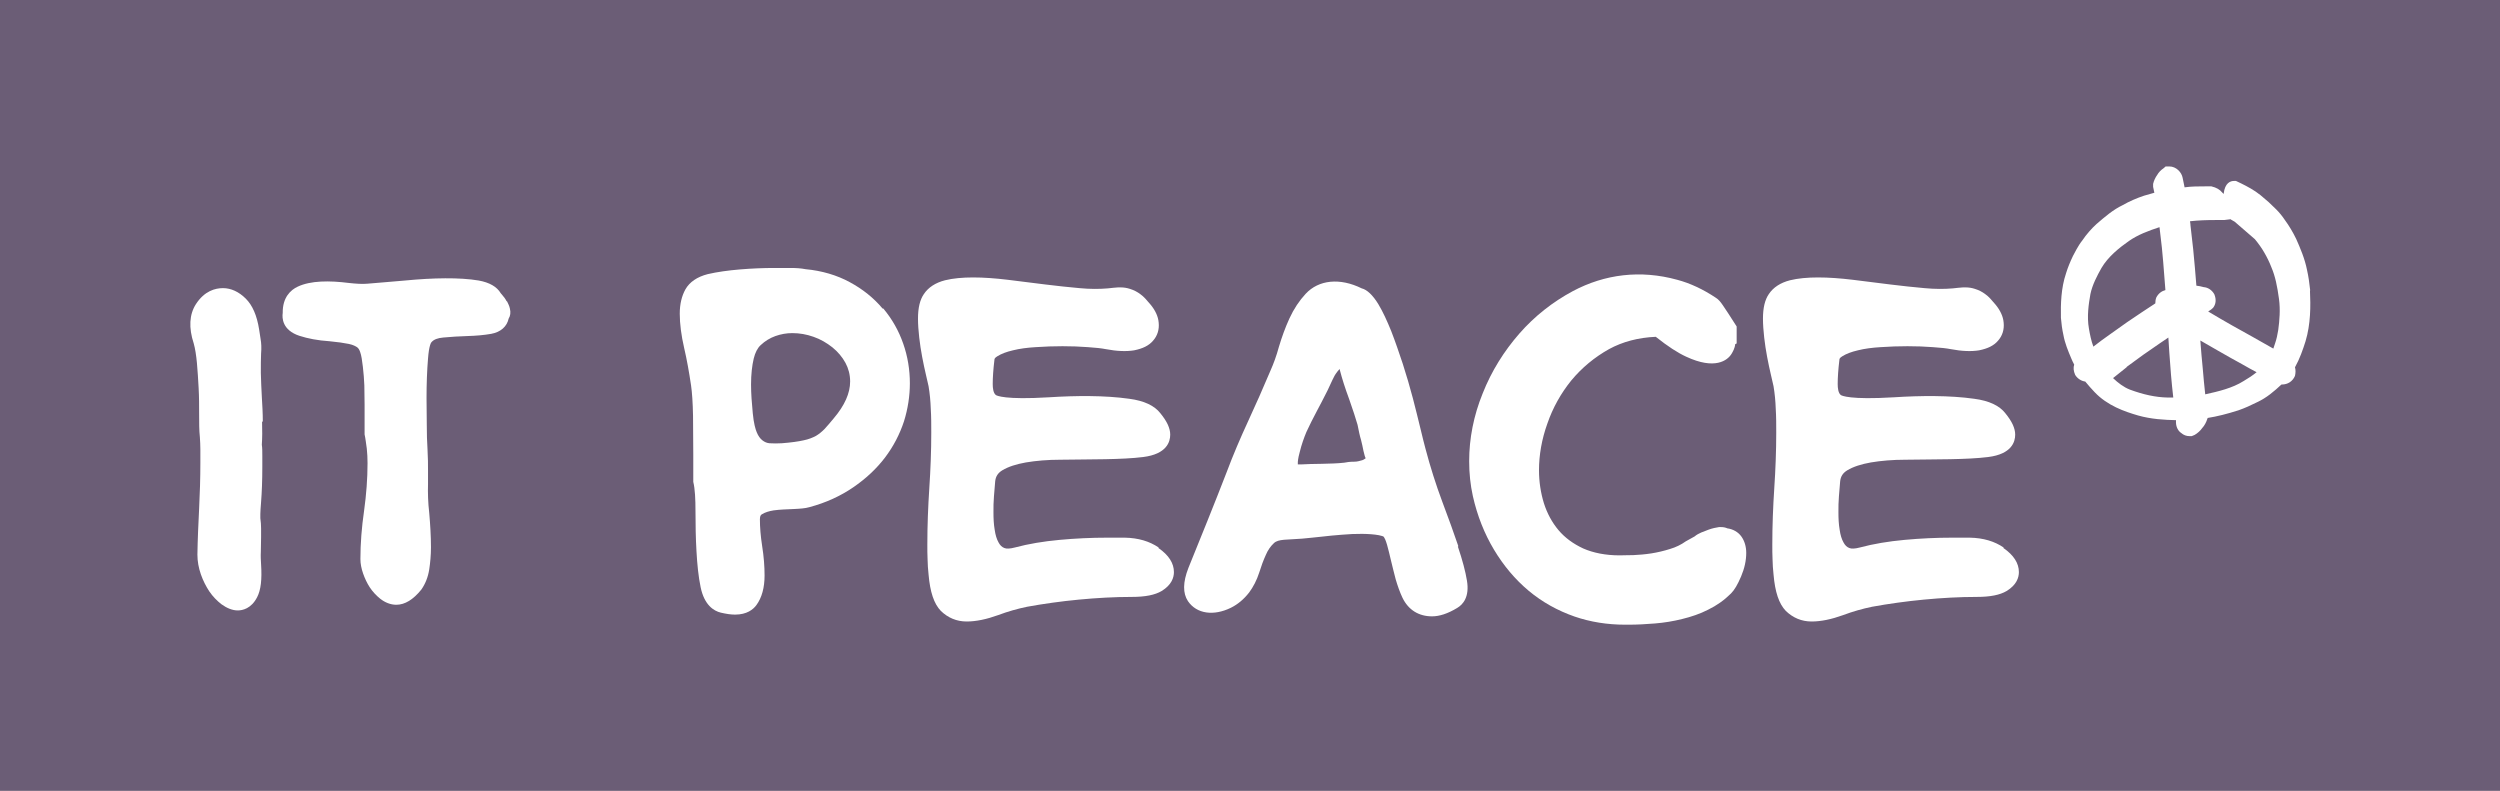
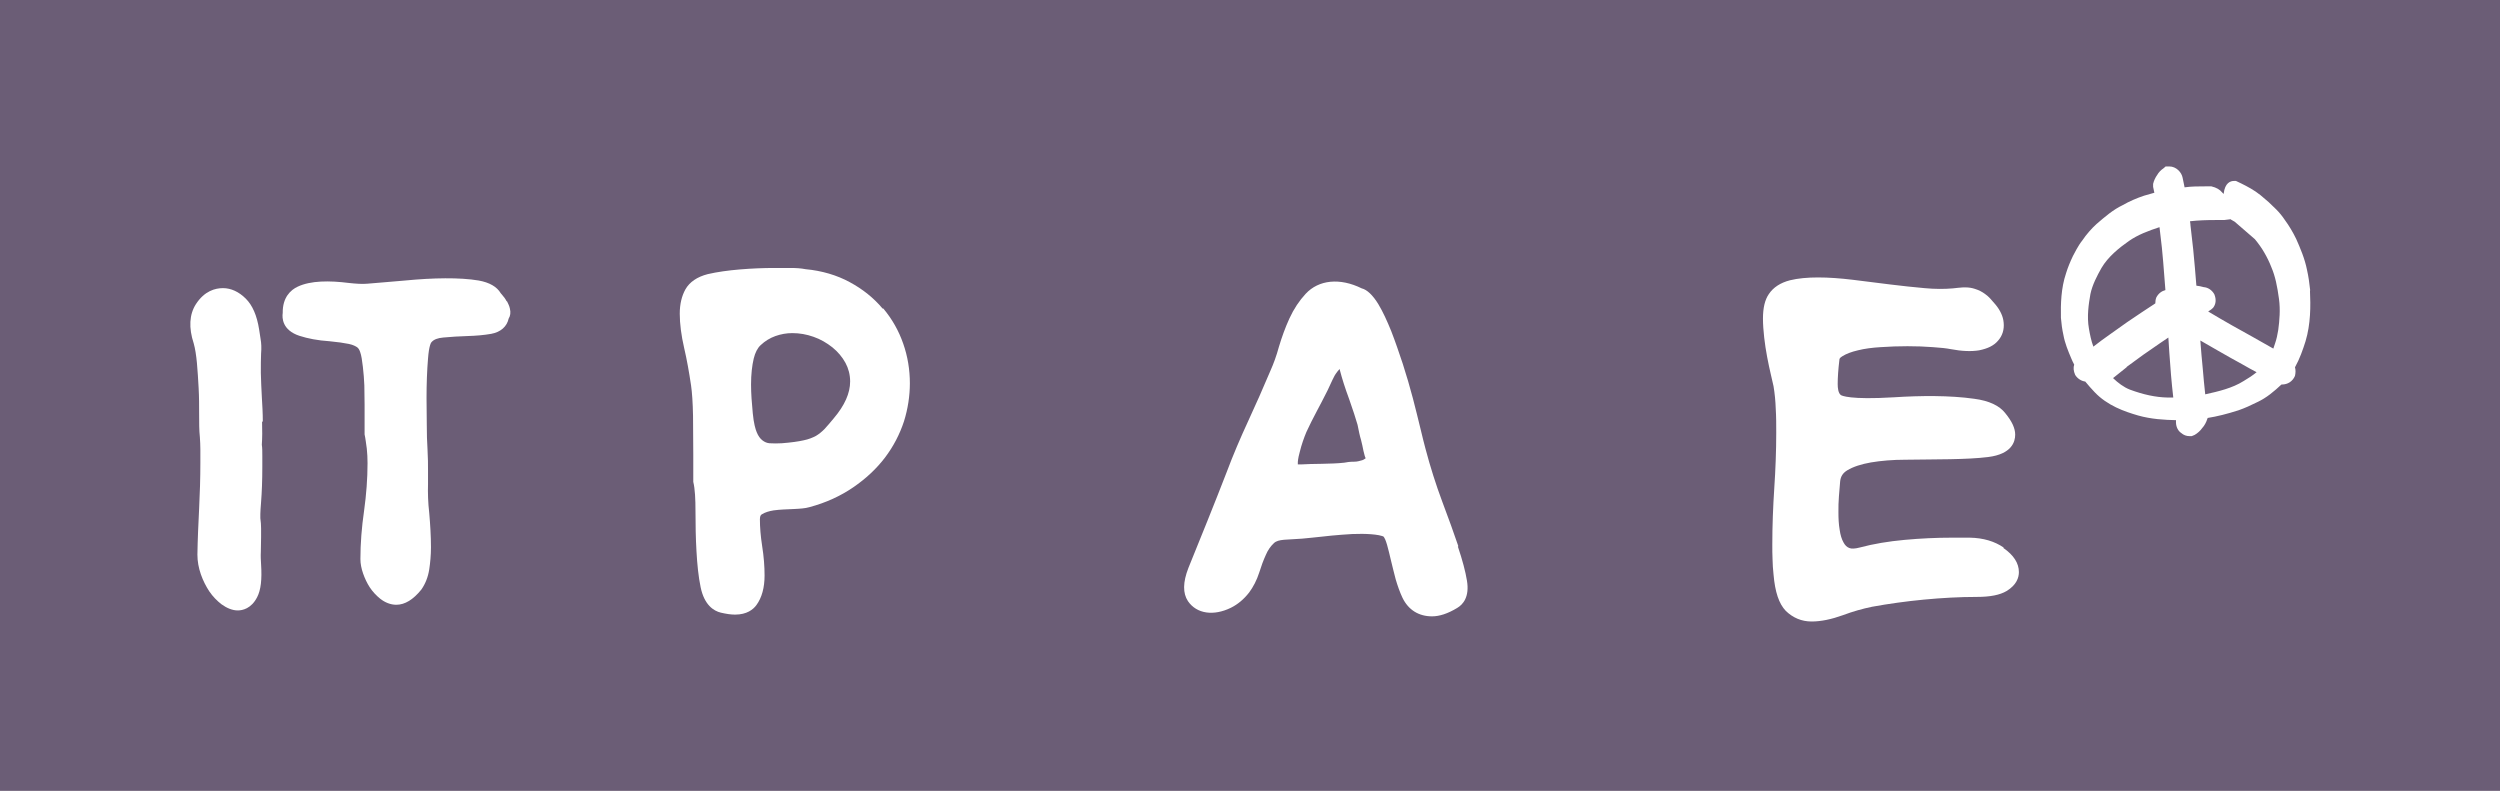
<svg xmlns="http://www.w3.org/2000/svg" id="Ebene_2" data-name="Ebene 2" viewBox="0 0 101.69 32.17">
  <defs>
    <style> .cls-1 { fill: #6b5d76; } .cls-1, .cls-2 { stroke-width: 0px; } .cls-2 { fill: #fff; } </style>
  </defs>
  <g id="Ebene_1-2" data-name="Ebene 1">
    <rect class="cls-1" width="101.69" height="32.17" />
    <g>
      <path class="cls-2" d="M10.69,17.15c0-.34-.02-.67-.04-1.01-.02-.33-.03-.65-.04-.97,0-.3,0-.57.01-.79.02-.23.01-.42-.02-.59-.02-.13-.04-.25-.06-.39-.09-.57-.27-.98-.54-1.25-.28-.28-.6-.43-.93-.43-.31,0-.75.11-1.1.65-.27.42-.3.96-.09,1.6.06.21.1.48.13.79.03.33.05.67.07,1.03.02.36.02.71.02,1.05s0,.67.03.94c.01.16.02.33.02.5v.54c0,.63-.02,1.25-.05,1.86-.03.62-.06,1.24-.07,1.88,0,.27.05.54.14.8.09.26.21.49.34.69.15.22.32.39.5.53.22.16.45.25.66.25.19,0,.55-.07.79-.54.15-.29.2-.71.16-1.33-.01-.17-.02-.34-.01-.51,0-.19.01-.39.01-.6v-.36c0-.13-.01-.26-.03-.41,0-.04-.01-.19.03-.66.03-.39.05-.86.05-1.43v-.44c0-.16,0-.34-.02-.46.02-.28.02-.59.01-.94" />
      <path class="cls-2" d="M20.61,12.26c-.05-.1-.11-.18-.18-.26l-.06-.07c-.16-.27-.46-.44-.9-.52-.77-.13-1.86-.11-2.99,0-.62.05-1.13.1-1.54.13-.21.02-.47,0-.75-.03-.79-.1-1.55-.1-2.08.15-.28.13-.62.43-.61,1.07-.03.2-.02.7.68.93.34.11.75.19,1.22.22.33.03.59.07.79.11.19.04.28.1.33.13.06.04.1.11.13.2.05.14.08.34.11.6.03.26.05.51.06.76,0,.26.01.52.01.78v1.21c.04.18.06.38.09.58.02.19.03.39.03.59,0,.63-.05,1.28-.14,1.93-.1.69-.15,1.35-.15,1.97,0,.19.04.39.11.59.07.2.16.39.27.56.12.18.26.33.42.46.2.16.43.25.66.25.35,0,.69-.21,1.02-.62.16-.23.27-.5.32-.82.04-.27.07-.58.07-.9,0-.45-.03-.92-.07-1.39-.05-.43-.06-.82-.05-1.18v-.54c0-.25,0-.54-.02-.86-.02-.31-.03-.65-.03-1.01s-.01-.72-.01-1.08c0-.59.02-1.13.06-1.61.04-.55.13-.67.15-.68.09-.1.24-.16.47-.18.32-.03.65-.05.98-.06.36-.01.69-.04.97-.09.39-.07.64-.3.71-.62.07-.11.09-.25.05-.41-.02-.1-.07-.2-.12-.3" />
      <path class="cls-2" d="M35.9,12.55c-.36-.43-.81-.79-1.33-1.07-.53-.29-1.15-.47-1.8-.53-.2-.04-.41-.05-.63-.05h-.63c-.47,0-.94.02-1.42.06-.47.04-.91.1-1.3.19-.43.11-.74.32-.91.62-.15.27-.23.6-.23.99,0,.41.06.88.18,1.4.11.47.2.98.28,1.52.04.28.07.69.08,1.23,0,.55.01,1.08.01,1.59v1.1c.07.29.09.69.09,1.21,0,.54.01,1.08.04,1.61.03.54.08,1.04.17,1.47.15.72.53.96.82,1.03.22.05.4.08.58.08.48,0,.74-.21.87-.39.22-.3.33-.71.33-1.2,0-.37-.03-.77-.1-1.21-.06-.39-.09-.75-.09-1.08,0-.15.05-.18.08-.2.13-.08.29-.13.48-.16.52-.07,1.12-.03,1.45-.13.68-.18,1.28-.46,1.79-.81.51-.35.94-.75,1.29-1.21.34-.45.6-.95.77-1.47.16-.51.24-1.04.24-1.55,0-.55-.09-1.1-.27-1.61-.18-.52-.45-1-.81-1.43M34.58,15.52c0,.47-.22.97-.67,1.5-.14.17-.26.31-.38.44-.1.1-.22.2-.34.27-.13.07-.3.14-.5.18-.22.05-.51.09-.89.12-.18.01-.34.01-.5,0-.11-.01-.2-.05-.29-.12-.09-.07-.17-.18-.23-.33-.05-.12-.12-.35-.16-.77-.04-.41-.07-.81-.07-1.17,0-.41.04-.77.11-1.06.06-.24.15-.42.28-.54.18-.17.38-.29.6-.37.23-.08.45-.12.69-.12.29,0,.58.05.86.15.29.1.54.25.77.43.22.18.4.39.53.63.12.22.19.48.19.75" />
-       <path class="cls-2" d="M47.13,22.27c-.37-.25-.82-.39-1.38-.4h-.72c-.63,0-1.28.03-1.93.09-.65.06-1.26.16-1.82.31-.19.05-.34.06-.43.02-.1-.04-.17-.11-.23-.22-.08-.14-.13-.31-.16-.52-.04-.23-.05-.47-.05-.72,0-.21,0-.42.02-.64l.05-.61c.02-.2.11-.34.29-.45.25-.15.57-.25.96-.32.42-.07.89-.11,1.39-.11,1.26-.02,2.51,0,3.38-.11.96-.12,1.1-.62,1.1-.91,0-.26-.13-.54-.4-.87-.24-.31-.66-.51-1.27-.59-.99-.14-2.18-.13-3.26-.06-1.81.11-2.13-.07-2.16-.09-.11-.08-.13-.29-.13-.45,0-.25.02-.58.07-.99,0-.02,0-.07.12-.14.16-.1.37-.18.63-.24.28-.07.59-.11.93-.13.73-.05,1.47-.05,2.12,0,.32.02.57.05.72.08.47.09.85.1,1.16.05.35-.07.6-.19.77-.39.18-.2.26-.46.23-.74-.02-.25-.14-.5-.33-.73-.16-.19-.28-.33-.41-.42-.13-.1-.27-.17-.43-.22-.12-.04-.25-.06-.38-.06h-.1c-.12.01-.27.02-.42.04-.35.03-.73.03-1.15-.01-.45-.04-.91-.09-1.4-.15l-1.52-.19c-1-.12-1.9-.14-2.55.02-.39.1-.68.29-.86.56-.16.23-.24.56-.24,1,0,.24.02.5.05.77.03.26.07.53.12.79.05.26.1.5.15.71.05.22.09.4.11.48.05.3.08.61.09.92.02.32.02.64.02.97,0,.75-.03,1.51-.08,2.26-.05.76-.08,1.53-.08,2.29,0,.21,0,.41.01.61,0,.19.02.4.04.61.06.71.22,1.19.5,1.48.29.28.64.43,1.05.43.38,0,.81-.09,1.28-.26.4-.15.79-.26,1.18-.34.66-.12,1.37-.22,2.1-.29.74-.07,1.46-.11,2.15-.11.56,0,.95-.08,1.22-.24.41-.25.5-.55.5-.77,0-.36-.21-.69-.63-.98" />
      <path class="cls-2" d="M59.32,22.22c-.18-.53-.4-1.14-.66-1.83-.25-.67-.48-1.39-.68-2.15-.05-.17-.11-.44-.2-.8-.09-.37-.19-.78-.31-1.24-.12-.46-.26-.93-.41-1.4-.16-.48-.31-.92-.47-1.33-.17-.42-.34-.79-.52-1.09-.23-.38-.47-.6-.68-.65-.89-.44-1.75-.35-2.28.22-.26.28-.48.61-.66,1-.17.37-.31.76-.43,1.16-.1.37-.22.69-.34.96-.3.71-.6,1.39-.91,2.06-.31.67-.61,1.37-.88,2.09-.25.65-.51,1.3-.77,1.95l-.78,1.93c-.23.59-.23,1.03-.02,1.35.36.53,1.06.61,1.75.27.28-.14.52-.34.74-.62.17-.23.31-.5.41-.81.08-.26.17-.5.27-.72.08-.19.19-.35.33-.48.18-.17.53-.13,1.14-.18.24-.02.49-.05.79-.08.27-.03.55-.06.83-.08.57-.05,1.13-.05,1.51.02.11.02.19.05.2.07.02.03.07.11.13.32.05.19.11.41.16.64.06.24.12.5.19.76.08.27.17.53.28.76.24.49.66.75,1.2.75.3,0,.64-.11,1.02-.34.24-.14.51-.45.4-1.11-.06-.37-.18-.83-.37-1.39M55.56,18.63s-.08.07-.15.09c-.1.03-.21.06-.32.06-.18,0-.32.02-.41.04-.51.06-1.35.04-1.74.07-.05,0-.1,0-.15,0,0-.02,0-.03,0-.06,0-.04,0-.16.08-.45.07-.29.17-.57.27-.81.12-.26.26-.54.43-.86.05-.09.11-.21.19-.36.08-.15.16-.31.24-.47l.2-.43c.07-.15.11-.21.13-.24.05-.07.1-.14.16-.2,0,0,0,0,0,0,0,.02.02.05.02.08.08.31.2.69.37,1.15.15.43.27.79.34,1.04.05.25.09.45.14.61.04.15.07.3.1.45.04.17.07.29.1.3" />
-       <path class="cls-2" d="M70.26,21.49c-.07-.03-.15-.05-.25-.05h-.09c-.13.02-.27.05-.41.1l-.31.12c-.09.04-.19.09-.27.16l-.36.2c-.18.13-.4.24-.64.31-.25.08-.51.14-.76.18-.26.04-.51.06-.73.07-.23,0-.42.01-.56.01-.57,0-1.07-.1-1.48-.28-.41-.19-.75-.44-1.01-.75-.26-.31-.46-.68-.59-1.09-.13-.42-.2-.88-.2-1.34,0-.62.11-1.26.34-1.9.22-.64.55-1.23.97-1.75.43-.52.95-.95,1.54-1.28.55-.3,1.19-.47,1.9-.5.49.39.89.65,1.24.81,1.16.54,1.68.16,1.85-.13.04-.07.13-.22.14-.38l.06-.03v-.69l-.34-.53c-.07-.11-.15-.23-.22-.33-.1-.15-.19-.25-.29-.31-.51-.34-1.04-.59-1.57-.73-1.49-.41-2.94-.23-4.24.46-.82.44-1.56,1.02-2.18,1.73-.62.71-1.13,1.52-1.49,2.43-.37.91-.55,1.84-.55,2.76,0,.49.05.97.15,1.42.18.8.47,1.53.86,2.18.39.65.86,1.21,1.41,1.67.55.46,1.18.81,1.87,1.05.64.22,1.33.33,2.05.33h.15c.35,0,.7-.02,1.07-.05.37-.03.74-.09,1.1-.18.37-.09.73-.21,1.06-.38.35-.17.66-.39.93-.66.14-.14.27-.36.41-.69.14-.33.21-.65.21-.96,0-.26-.07-.49-.2-.67-.13-.18-.34-.3-.58-.33" />
      <path class="cls-2" d="M81.5,22.27c-.37-.25-.82-.39-1.38-.4h-.72c-.63,0-1.28.03-1.93.09-.65.06-1.26.16-1.82.31-.19.05-.34.06-.43.02-.1-.04-.17-.11-.23-.22-.08-.14-.13-.31-.16-.52-.04-.23-.05-.47-.05-.72,0-.21,0-.42.02-.64l.05-.61c.02-.2.11-.34.29-.45.25-.15.57-.25.96-.32.42-.07.89-.11,1.39-.11,1.25-.02,2.51,0,3.38-.11.96-.12,1.1-.62,1.1-.91,0-.26-.13-.54-.4-.87-.24-.31-.66-.51-1.27-.59-.99-.14-2.18-.13-3.26-.06-1.81.11-2.13-.07-2.16-.09-.11-.08-.13-.29-.13-.45,0-.25.02-.58.07-.99,0-.02,0-.07.12-.14.16-.1.37-.18.63-.24.28-.07.59-.11.93-.13.73-.05,1.47-.05,2.12,0,.32.02.57.05.72.08.47.09.85.1,1.16.05.35-.07.6-.19.77-.39.18-.2.26-.46.23-.74-.02-.25-.14-.5-.33-.73-.16-.19-.28-.33-.41-.42-.13-.1-.27-.17-.43-.22-.12-.04-.25-.06-.38-.06h-.1c-.12.01-.27.02-.42.04-.34.03-.73.03-1.15-.01-.45-.04-.91-.09-1.4-.15l-1.52-.19c-1-.12-1.9-.14-2.55.02-.39.1-.68.29-.86.56-.16.23-.24.56-.24,1,0,.24.02.5.05.77.03.26.07.53.12.79.05.26.1.5.15.71.05.22.09.4.11.48.05.3.08.61.09.92.02.32.02.64.02.97,0,.75-.03,1.51-.08,2.26-.05.76-.08,1.53-.08,2.29,0,.21,0,.41.01.61,0,.19.02.4.04.61.06.71.22,1.19.5,1.48.29.28.64.43,1.05.43.38,0,.81-.09,1.28-.26.4-.15.79-.26,1.18-.34.66-.12,1.37-.22,2.1-.29.74-.07,1.46-.11,2.15-.11.56,0,.95-.08,1.22-.24.41-.25.5-.55.5-.77,0-.36-.21-.69-.63-.98" />
      <path class="cls-2" d="M93.97,11.82c-.03-.29-.07-.58-.13-.84-.09-.46-.28-.9-.44-1.26-.13-.27-.29-.54-.46-.77-.1-.15-.22-.3-.35-.43-.27-.27-.35-.34-.64-.58-.26-.21-.53-.35-.79-.48l-.21-.1h-.08c-.14,0-.37.07-.42.52,0,0,0,0,0,.01-.02-.02-.04-.04-.06-.06-.1-.12-.23-.2-.44-.25h-.24c-.28,0-.57,0-.85.04-.03-.13-.05-.26-.08-.39-.04-.22-.26-.46-.54-.46h-.15s-.08.07-.08.07c-.12.08-.21.18-.26.27-.08.11-.14.24-.17.37v.06s0,.06,0,.06c.02.08.03.16.05.24-.14.04-.28.08-.42.12-.3.1-.6.23-.86.38-.4.19-.72.47-1.07.77-.2.18-.42.43-.58.67-.09.11-.16.23-.23.35l-.15.28c-.11.23-.21.47-.28.7-.21.62-.22,1.26-.21,1.82.02.24.05.47.1.69.06.34.19.65.33.98.03.08.07.15.11.23-.04.12-.03.26.04.42.1.16.26.25.41.27.12.15.25.29.38.43.52.55,1.22.79,1.77.95.53.15,1.07.18,1.54.19v.11c.01.18.09.33.21.41.1.09.22.13.34.13h.09s.12-.05.12-.05c.12-.07.23-.17.3-.27.1-.11.17-.24.21-.37l.02-.05c.38-.06.78-.16,1.25-.31.26-.09.52-.21.76-.33.39-.18.7-.45.99-.72,0,0,.01,0,.02,0,.23,0,.43-.12.53-.35.03-.13.03-.25,0-.35.19-.34.32-.71.43-1.06.21-.7.21-1.43.18-2.07M89.5,13.85c.24.14.48.28.73.42.33.19.65.37.98.55.19.11.39.22.58.32-.16.13-.34.25-.53.36-.46.29-1.02.42-1.56.54-.04-.35-.07-.69-.1-1.04-.04-.38-.07-.77-.1-1.16M86.6,9.8c.36-.25.78-.41,1.24-.56.01.09.02.17.03.26.1.76.15,1.54.21,2.3-.15.04-.28.13-.37.3-.03.08-.04.16-.04.24-.38.25-.76.5-1.14.76l-.69.49c-.23.16-.46.33-.69.51-.09-.24-.14-.5-.18-.73-.09-.5-.01-1.01.06-1.41.08-.38.27-.74.45-1.06.27-.46.72-.82,1.12-1.1M86.51,14.92c.44-.33.89-.65,1.35-.96.11-.08.23-.15.34-.23l.04.62c.04.61.09,1.21.16,1.82-.08,0-.16,0-.24,0-.48-.01-.98-.12-1.52-.32-.26-.1-.49-.28-.69-.47l.55-.44ZM90.71,8.91l.19.11.82.71c.14.17.27.35.38.54.11.19.21.39.29.6.16.37.24.78.31,1.29.06.44.02.88-.03,1.26-.03.19-.07.38-.13.55l-.07.21c-.56-.32-1.13-.64-1.69-.95-.32-.18-.64-.37-.96-.56l.12-.08.08-.07c.11-.14.14-.33.05-.55-.1-.18-.27-.28-.43-.29-.1-.03-.21-.05-.3-.06-.04-.49-.08-.99-.13-1.48l-.11-.97c0-.06-.01-.11-.02-.17.35-.04.7-.05,1.04-.05h.35s.24-.03.24-.03Z" />
    </g>
  </g>
</svg>